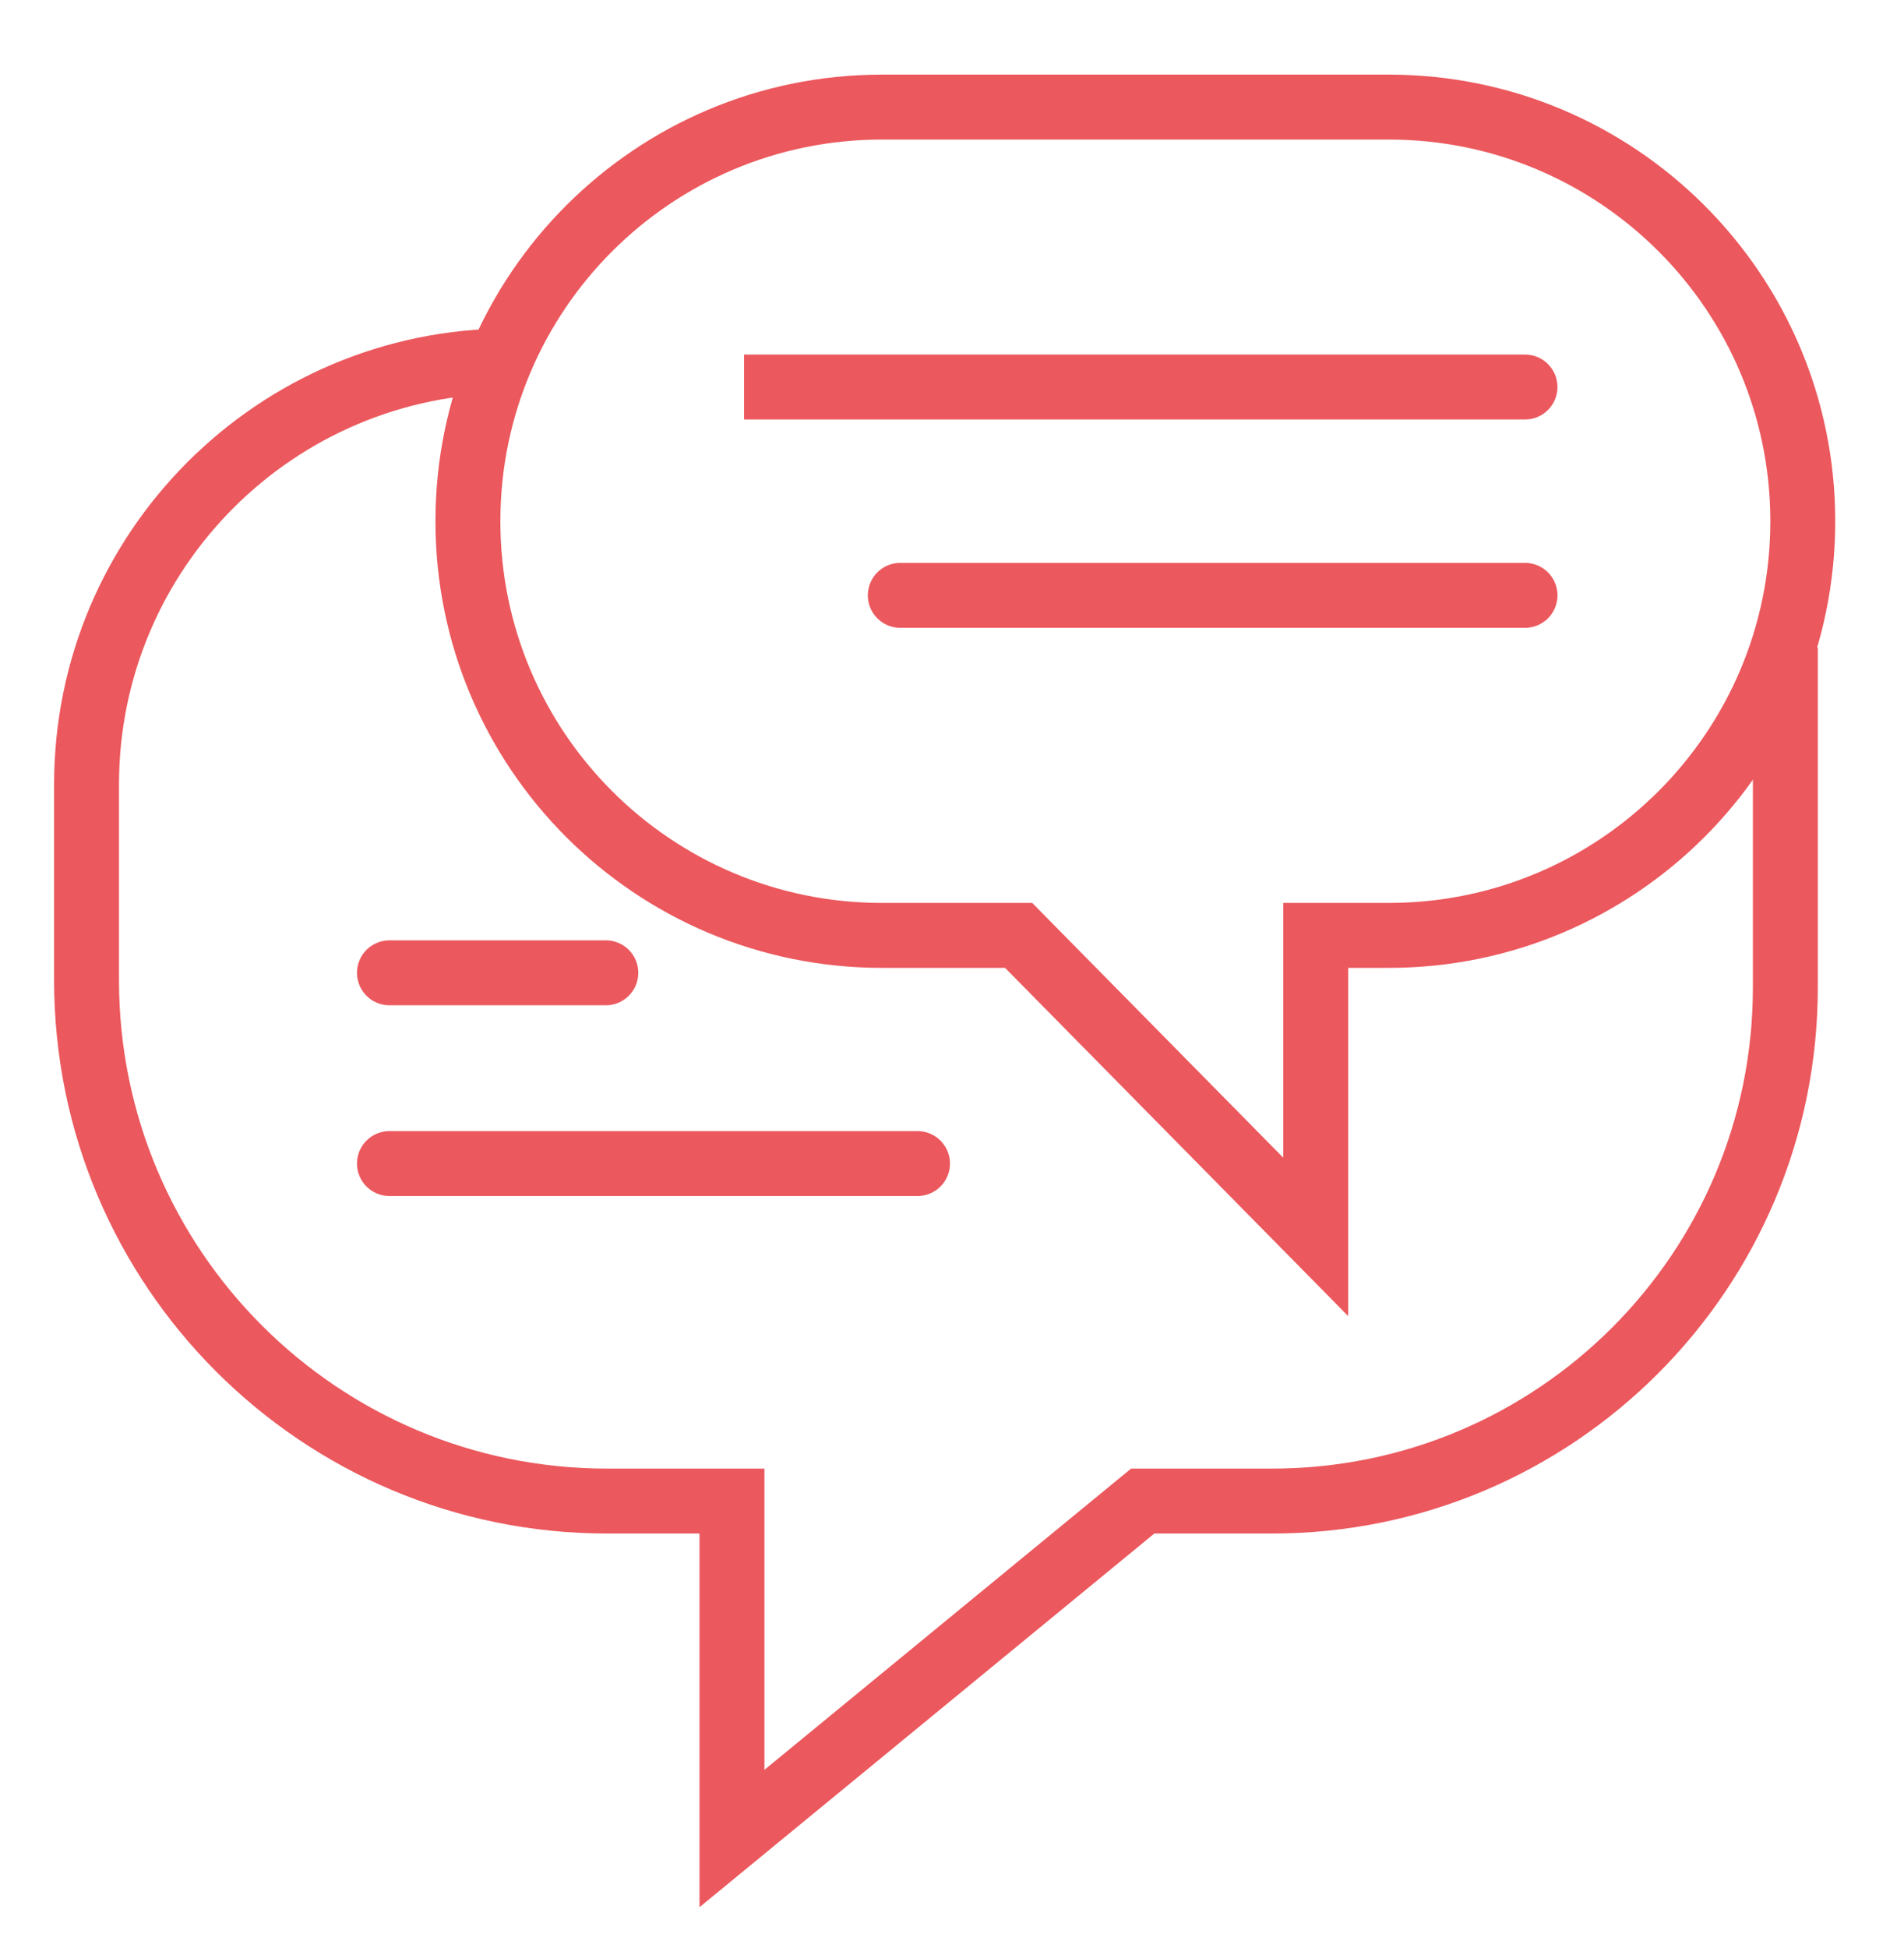
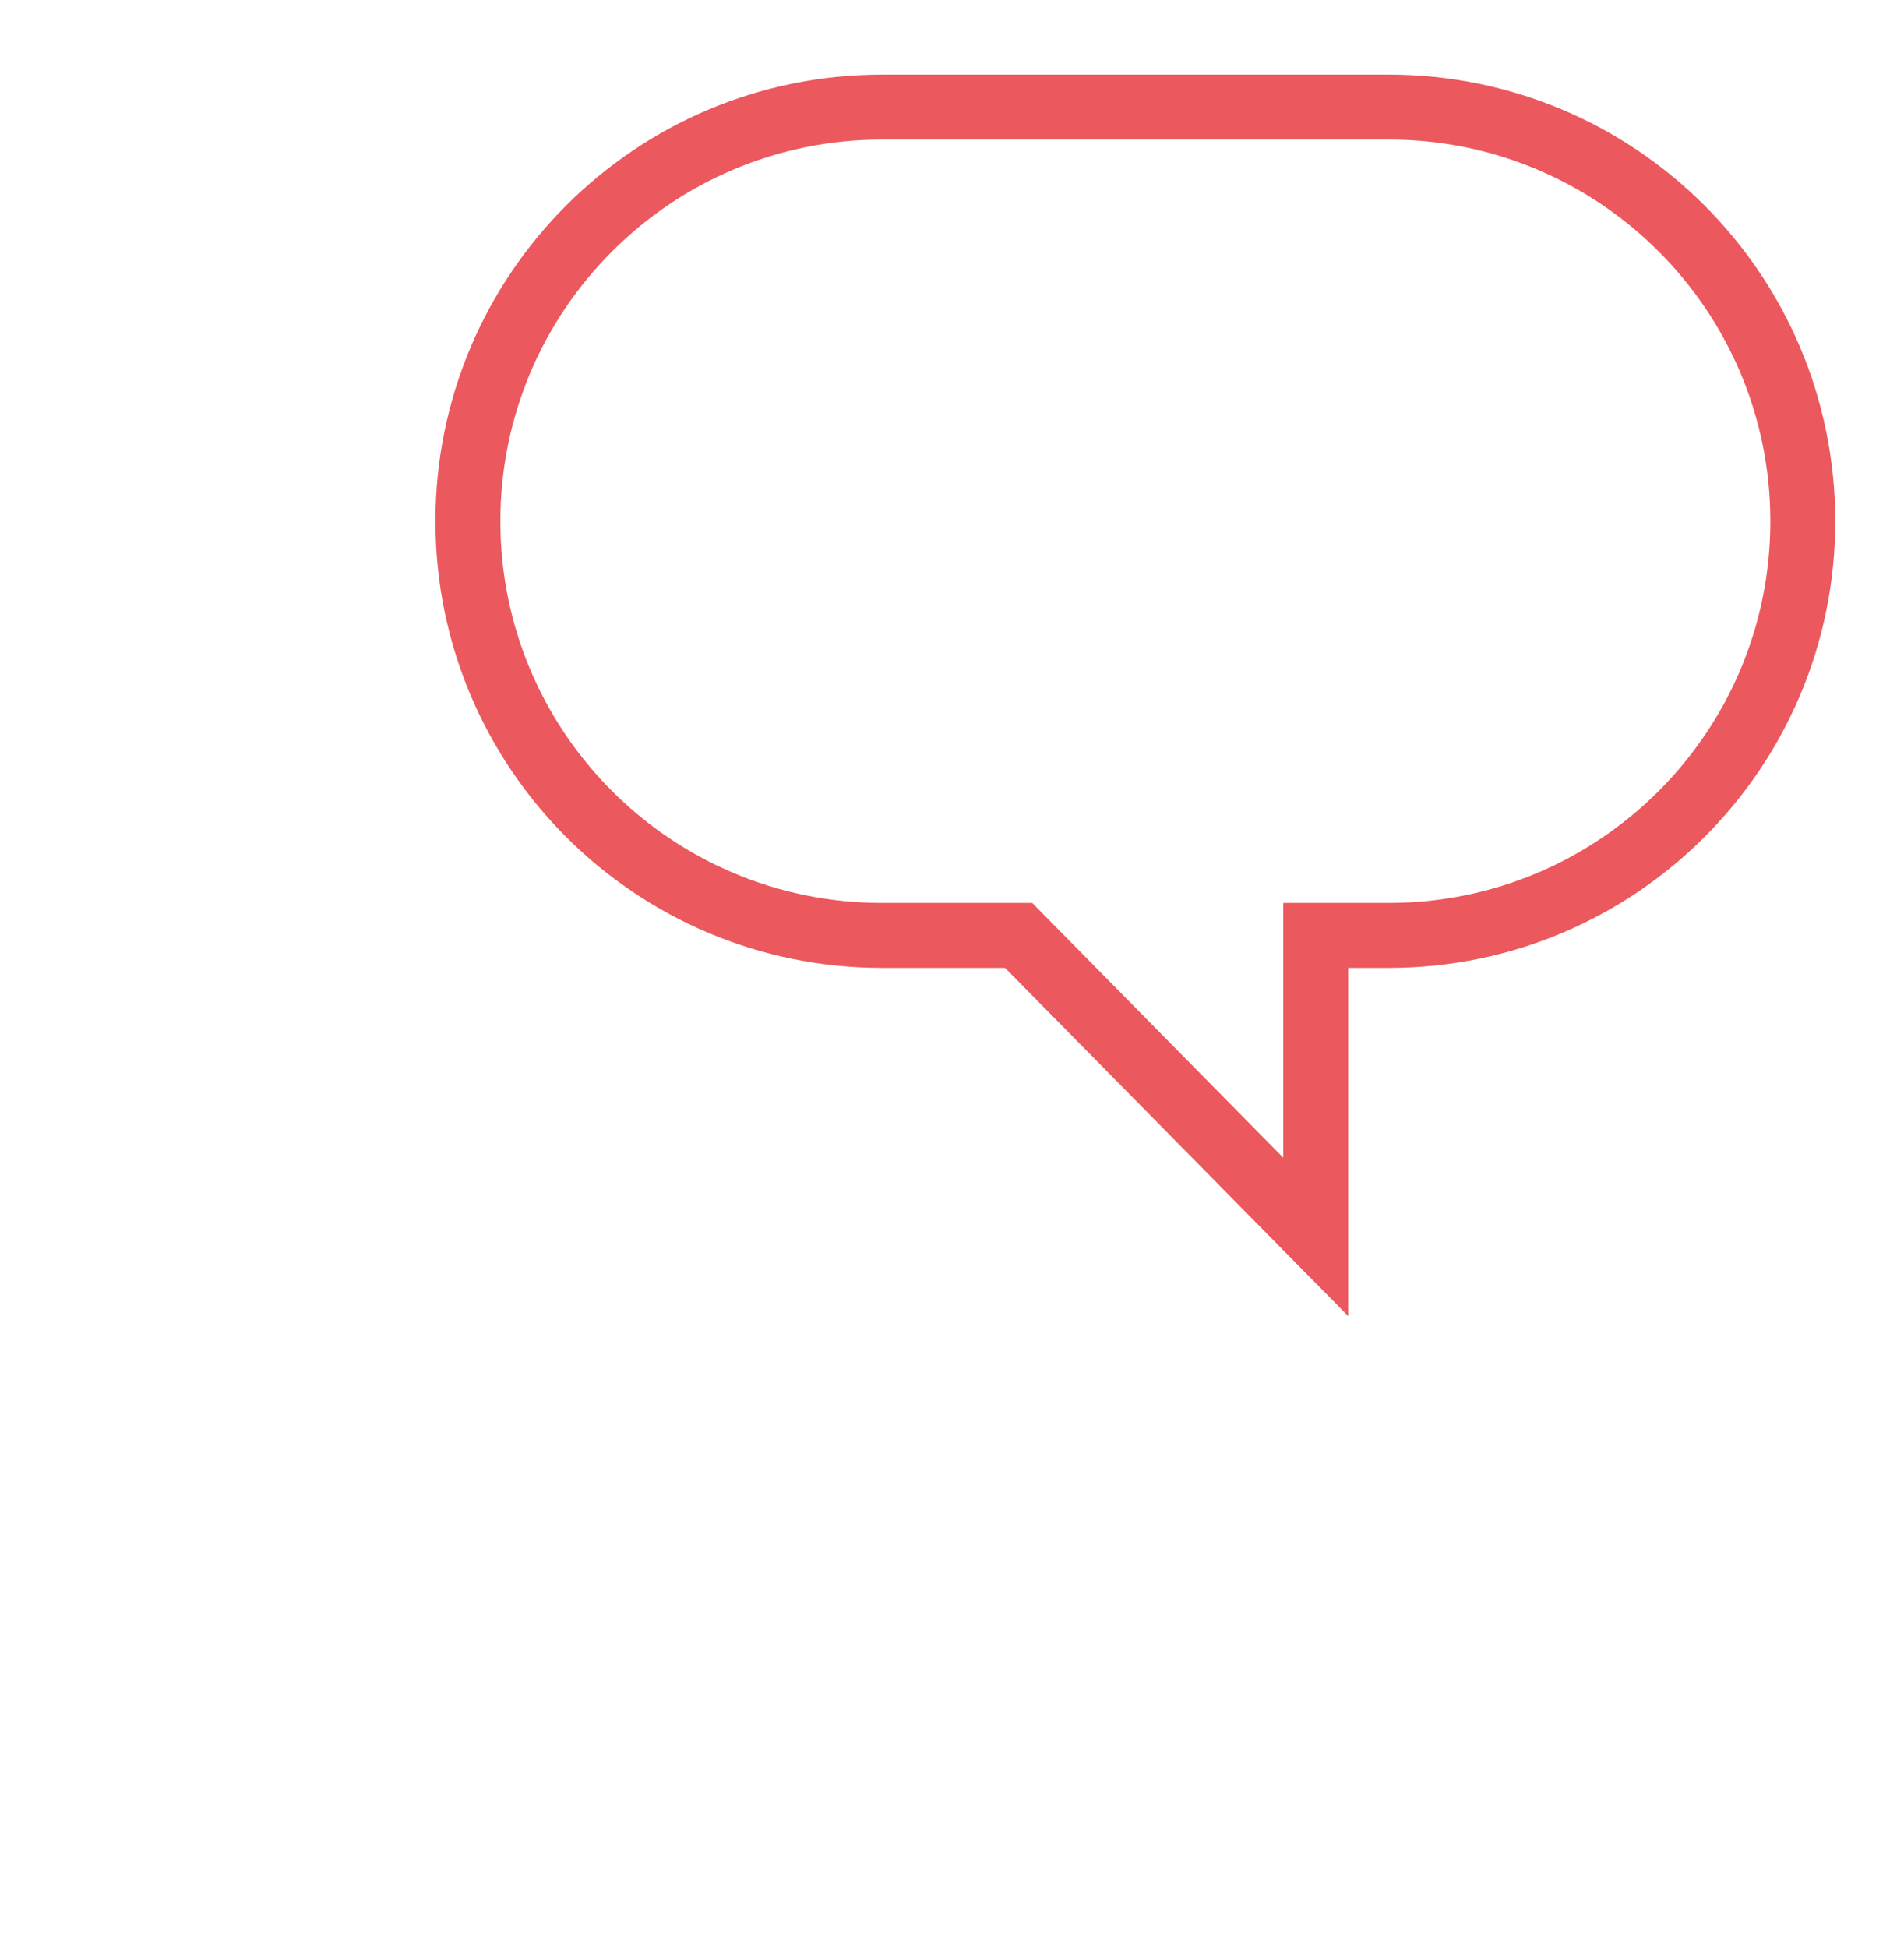
<svg xmlns="http://www.w3.org/2000/svg" width="44" height="45" viewBox="0 0 44 45" fill="none">
-   <path d="M41.258 14.957V22.813C41.258 29.366 35.947 34.678 29.394 34.678H26.407L16.915 42.474V34.678H14.031C7.387 34.678 2 29.291 2 22.646V20.371V18.121C2 12.719 6.379 8.339 11.781 8.339V8.339" stroke="#EB585D" stroke-width="1.5" />
  <path d="M20.381 21.61H23.54L30.406 28.576V21.61H32.093C37.377 21.61 41.661 17.327 41.661 12.042C41.661 6.758 37.377 2.474 32.093 2.474H23.211H20.381C15.097 2.474 10.813 6.758 10.813 12.042C10.813 17.327 15.097 21.61 20.381 21.61Z" stroke="#EB585D" stroke-width="1.5" />
-   <path d="M35.242 9.691C35.657 9.691 35.992 9.355 35.992 8.941C35.992 8.527 35.657 8.191 35.242 8.191V9.691ZM17.195 9.691H35.242V8.191H17.195V9.691Z" fill="#EB585D" />
-   <path d="M20.805 13.754L35.242 13.754" stroke="#EB585D" stroke-width="1.5" stroke-linecap="round" />
-   <path d="M9 22.474H14" stroke="#EB585D" stroke-width="1.5" stroke-linecap="round" />
-   <path d="M9 26.881H21.203" stroke="#EB585D" stroke-width="1.5" stroke-linecap="round" />
</svg>